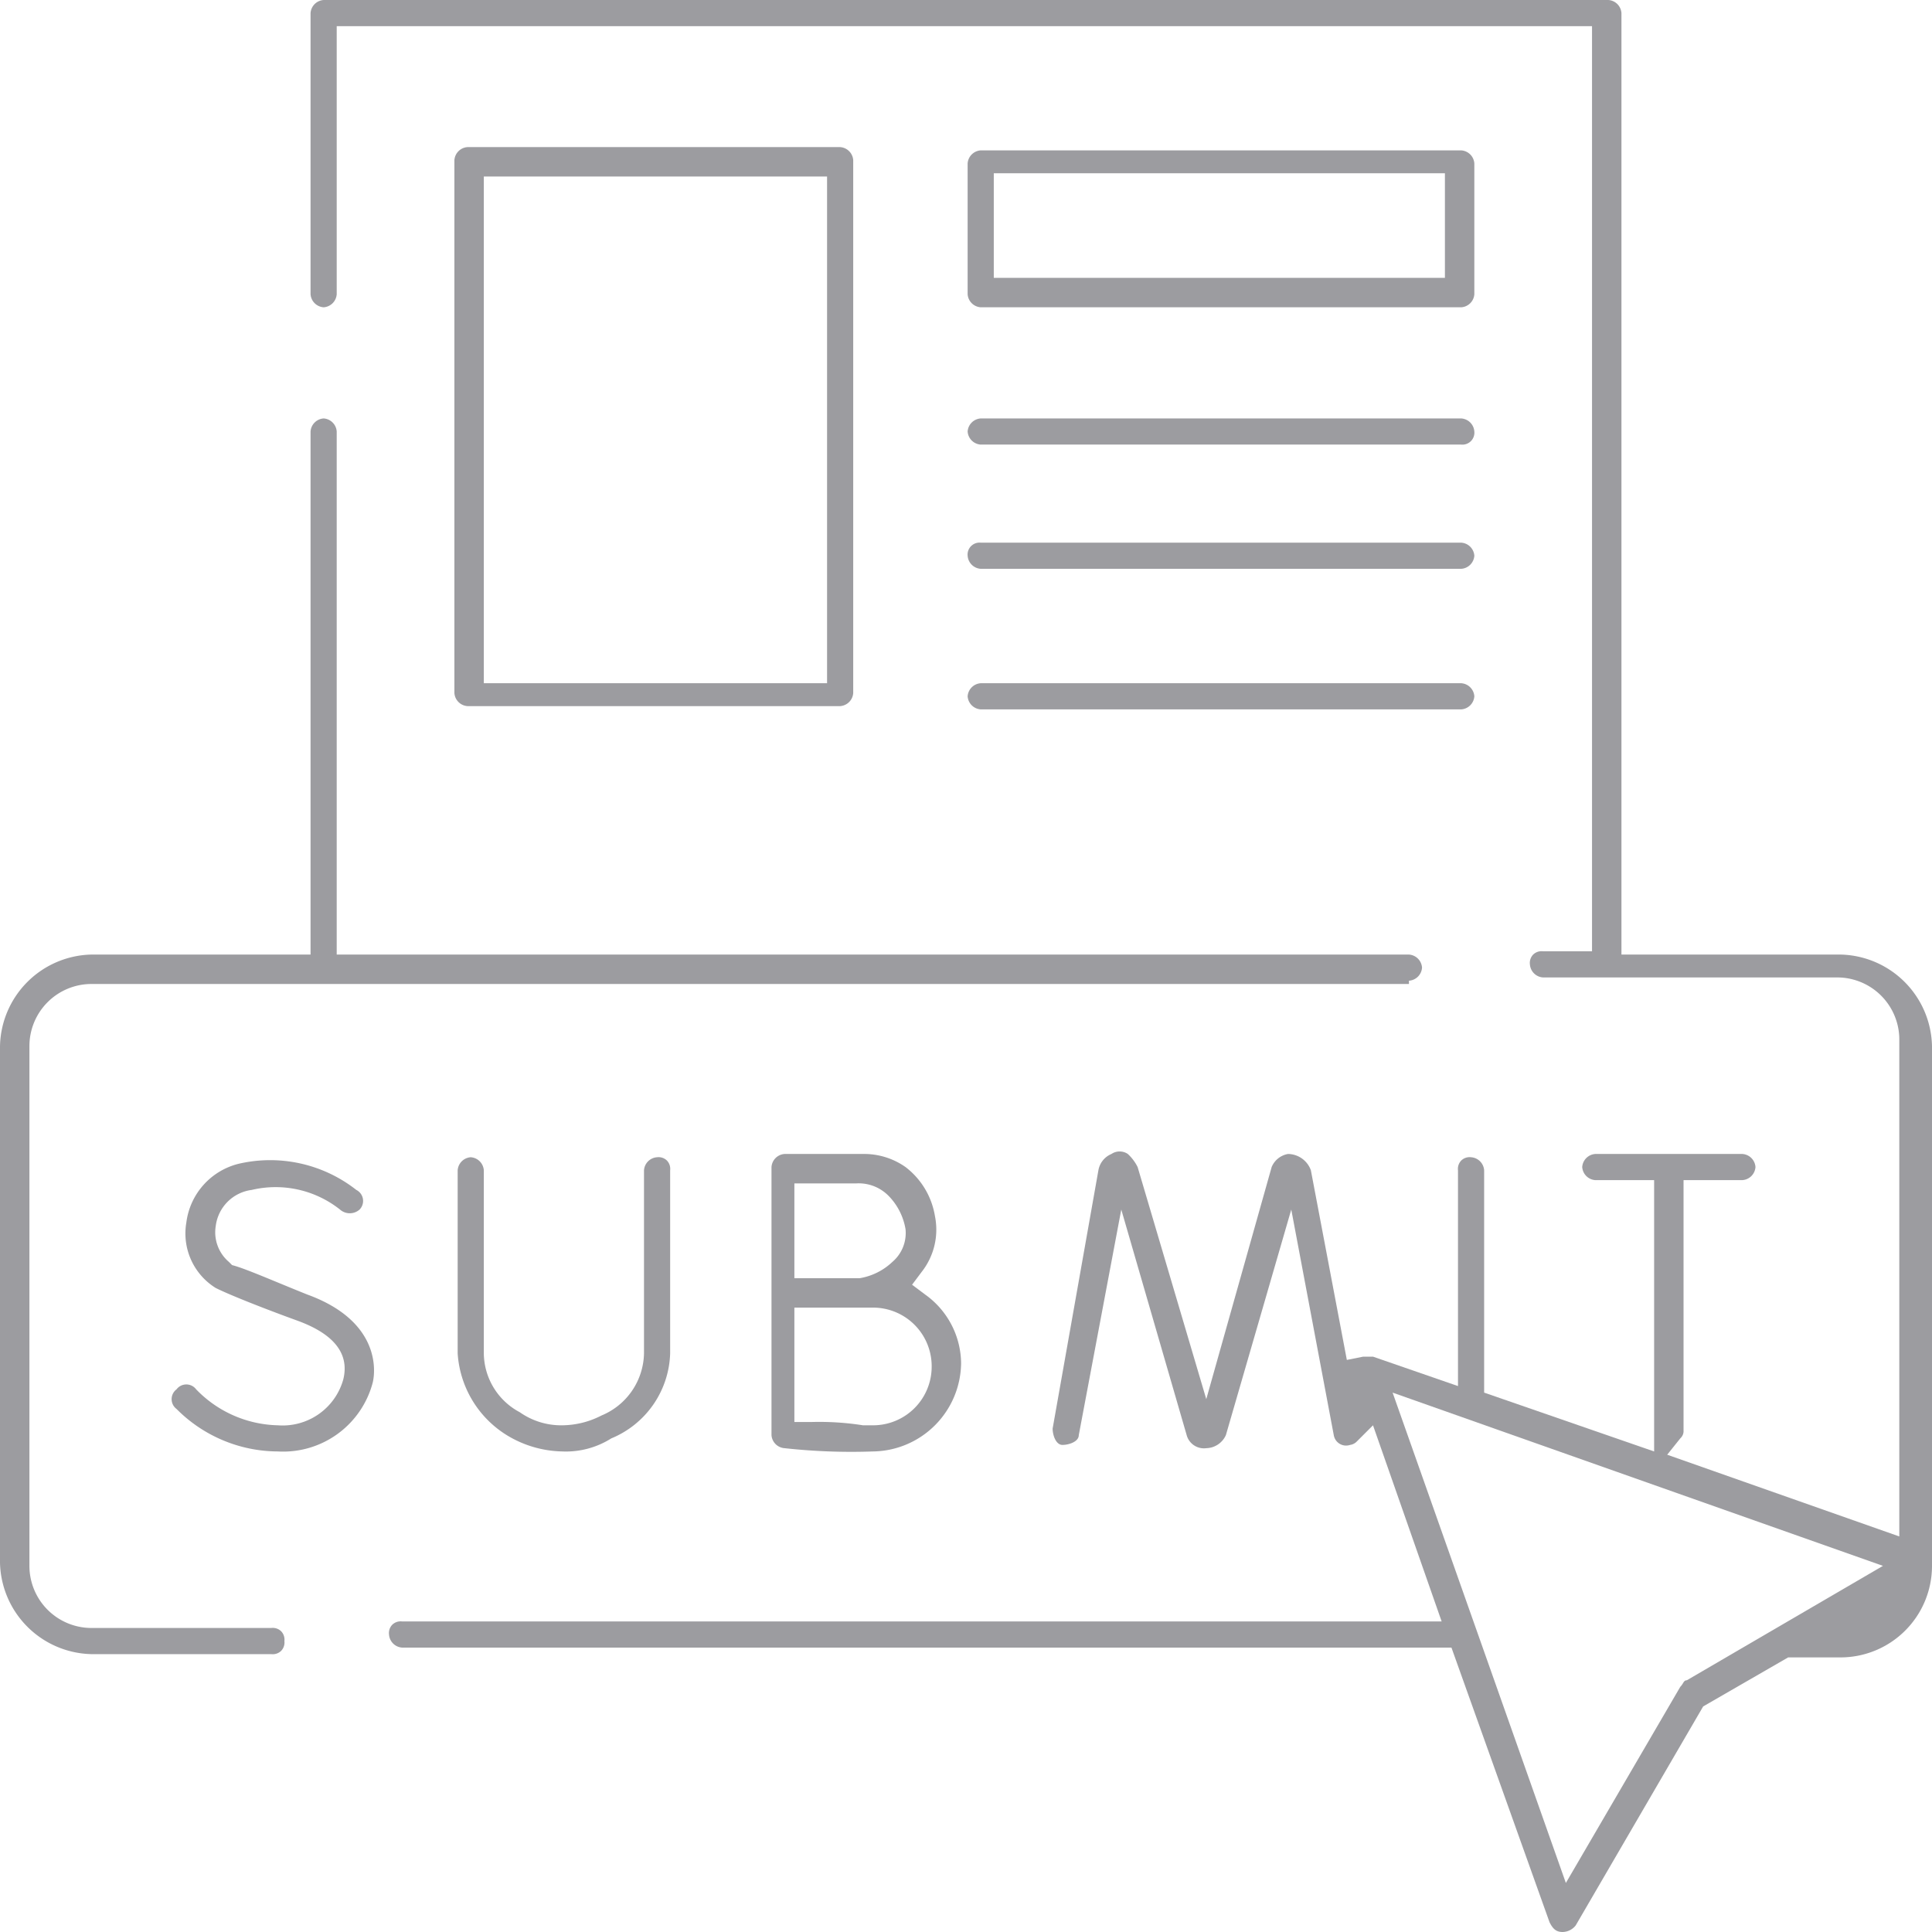
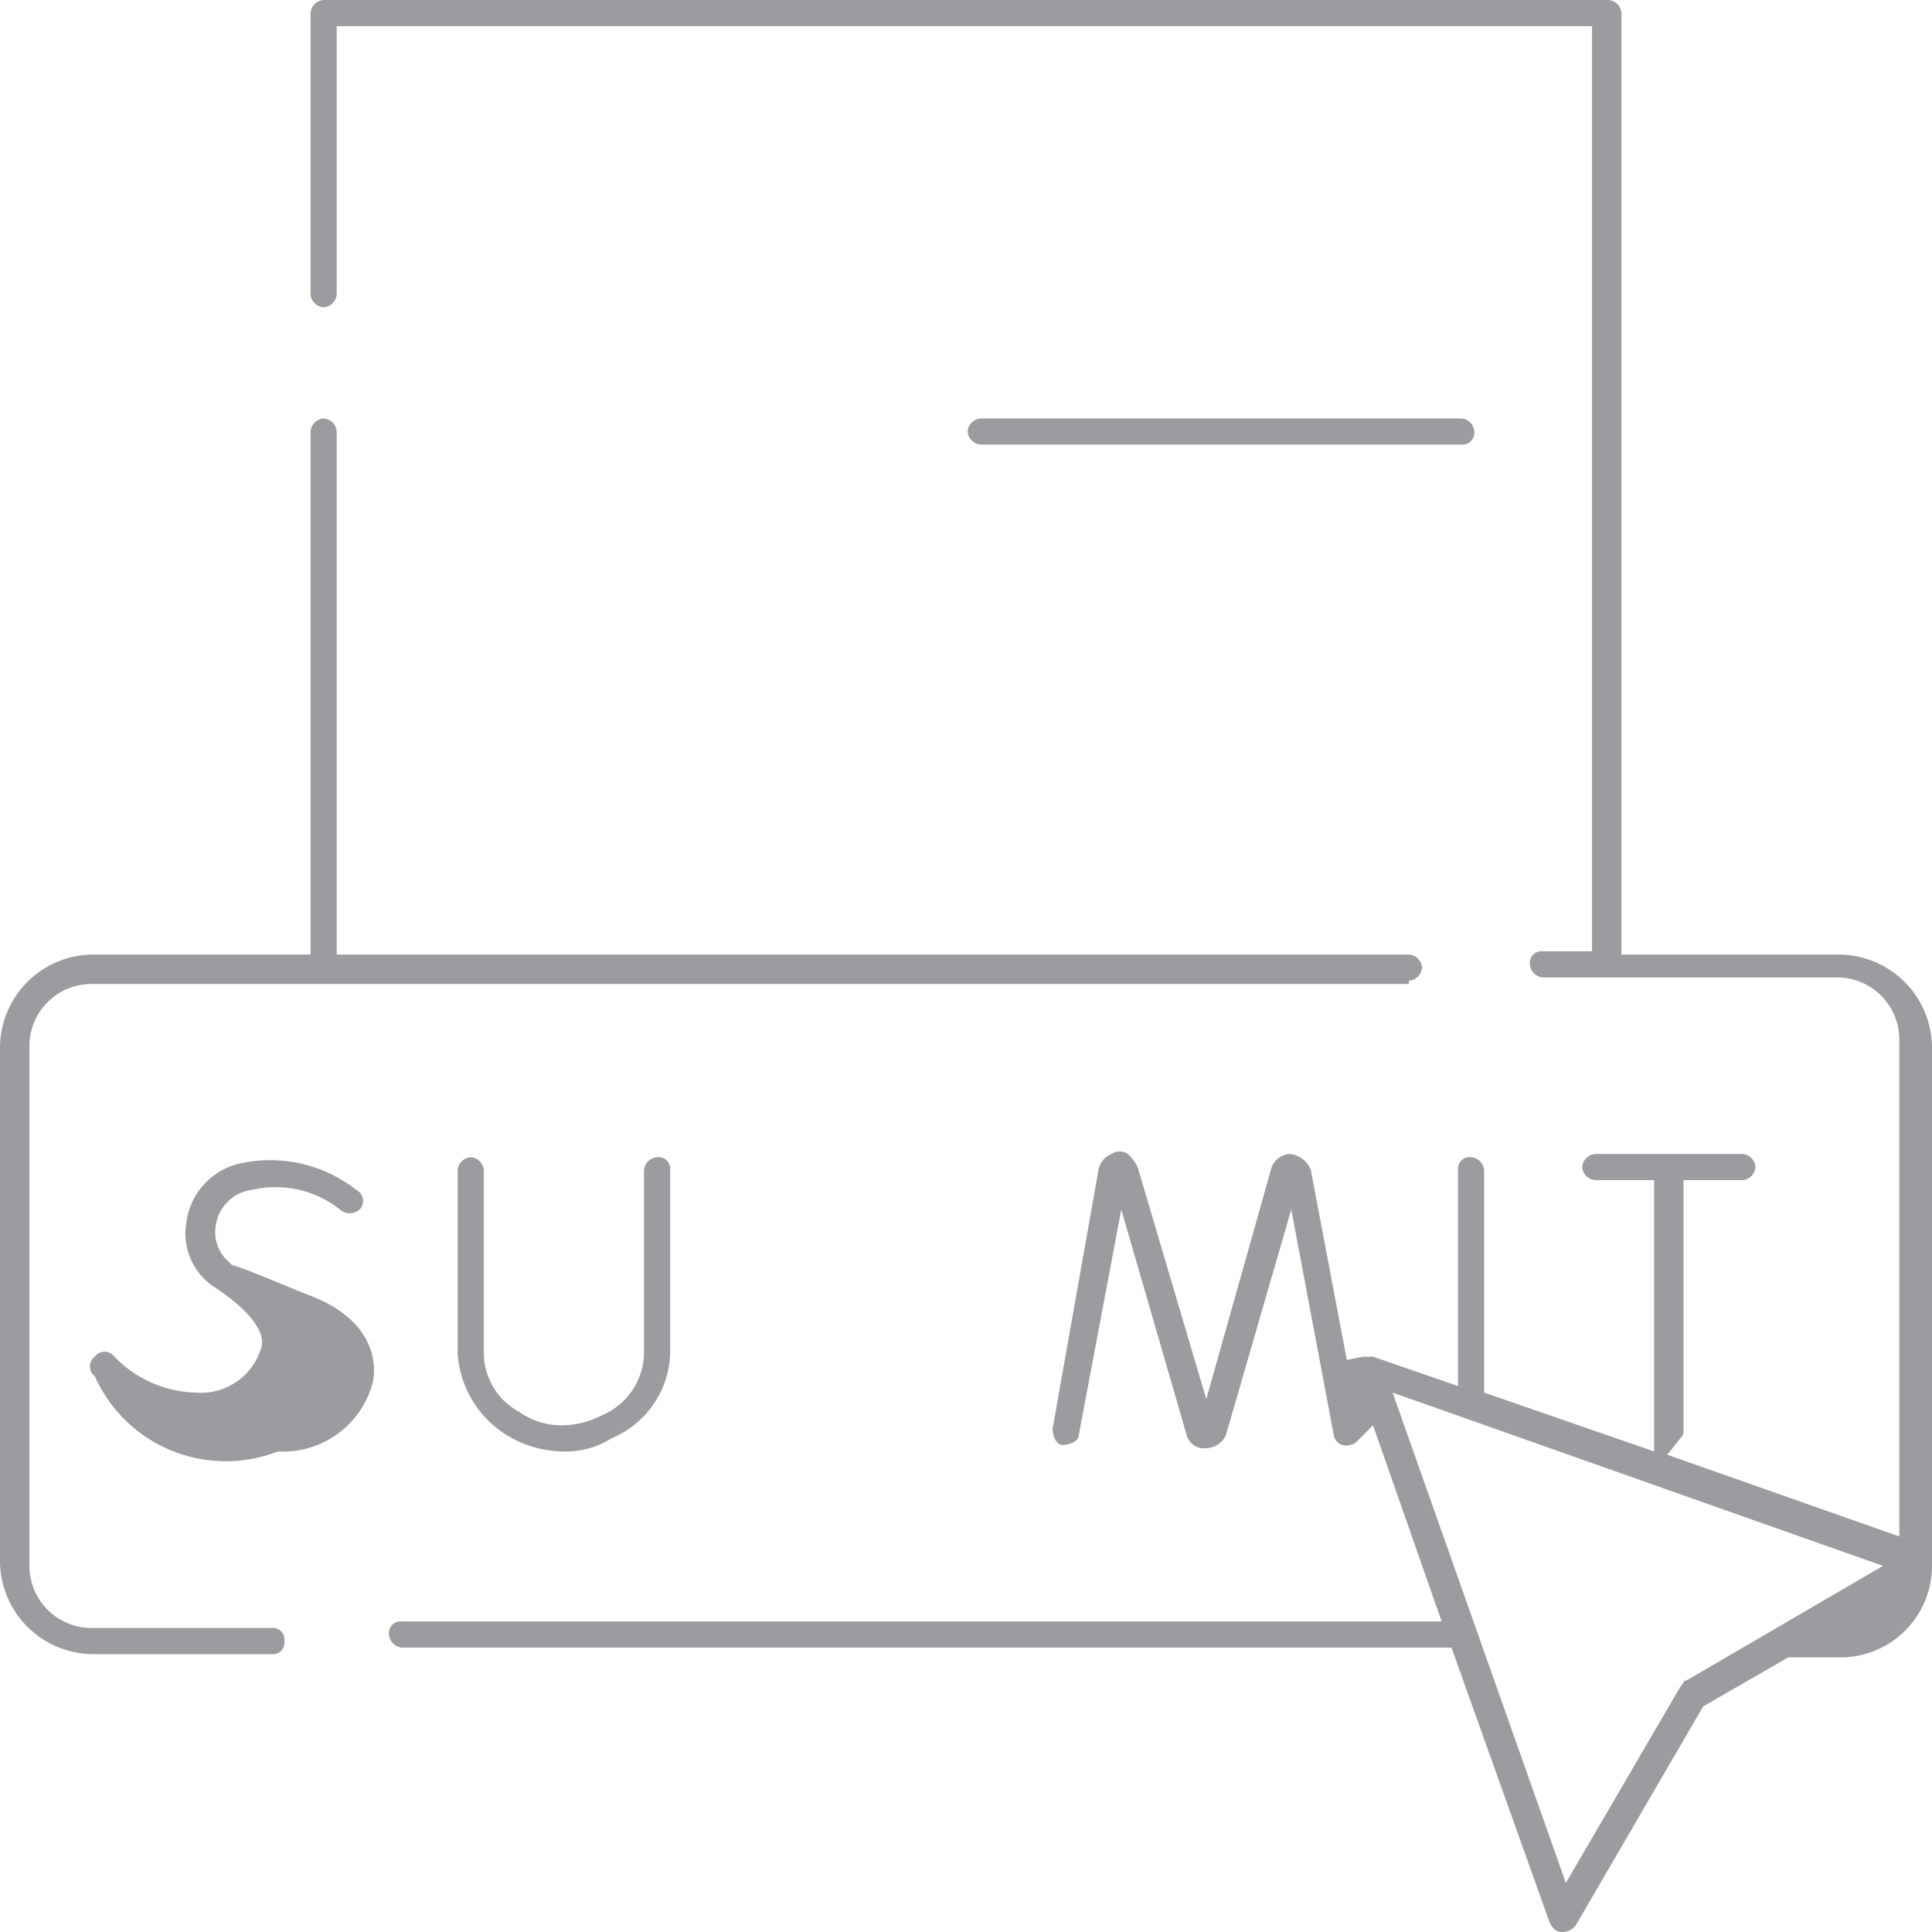
<svg xmlns="http://www.w3.org/2000/svg" width="59.1" height="59.1" viewBox="0 0 59.1 59.1">
  <g id="_7.Submission" data-name="7.Submission" transform="translate(795 -26.2)">
    <g id="Group_12_6_">
-       <path id="Path_273" data-name="Path 273" d="M-768.9,31.1a.43.43,0,0,0-.4-.4h-11.4a.43.43,0,0,0-.4.4V47.4a.43.43,0,0,0,.4.4h11.4a.43.43,0,0,0,.4-.4ZM-780.2,47V31.6h10.5V47.1h-10.5Z" fill="#9c9ca0" />
-       <path id="Path_274" data-name="Path 274" d="M-749.9,35.2v-4a.43.43,0,0,0-.4-.4H-765a.43.43,0,0,0-.4.4v4a.43.43,0,0,0,.4.4v.5h0v-.5h14.7A.43.43,0,0,0-749.9,35.2Zm-.9-.5h-13.8V31.5h13.8Z" fill="#9c9ca0" />
      <path id="Path_275" data-name="Path 275" d="M-749.9,39.4a.43.43,0,0,0-.4-.4H-765a.43.43,0,0,0-.4.4.43.43,0,0,0,.4.4v.5h0v-.5h14.7A.366.366,0,0,0-749.9,39.4Z" fill="#9c9ca0" />
-       <path id="Path_276" data-name="Path 276" d="M-765.4,43.2a.43.43,0,0,0,.4.4h14.7a.43.43,0,0,0,.4-.4.43.43,0,0,0-.4-.4H-765A.366.366,0,0,0-765.4,43.2Z" fill="#9c9ca0" />
-       <path id="Path_277" data-name="Path 277" d="M-749.9,47.5a.43.43,0,0,0-.4-.4H-765a.43.43,0,0,0-.4.4.43.43,0,0,0,.4.4v0h14.7A.43.43,0,0,0-749.9,47.5Z" fill="#9c9ca0" />
-       <path id="Path_278" data-name="Path 278" d="M-768.3,70.6a2.732,2.732,0,0,0,1.9-.8,2.732,2.732,0,0,0,.8-1.9,2.609,2.609,0,0,0-1.1-2.1l-.4-.3.3-.4a2.09,2.09,0,0,0,.4-1.7,2.371,2.371,0,0,0-.9-1.5,2.2,2.2,0,0,0-1.3-.4H-771a.43.43,0,0,0-.4.4v8.2a.43.43,0,0,0,.4.4,18.64,18.64,0,0,0,2.7.1Zm-2.4-8.2h1.9a1.284,1.284,0,0,1,1,.4,1.905,1.905,0,0,1,.5,1,1.159,1.159,0,0,1-.4,1,1.905,1.905,0,0,1-1,.5h-2Zm.5,7.3h-.5V66.2h2.4a1.793,1.793,0,0,1,1.8,1.8,1.793,1.793,0,0,1-1.8,1.8h-.3A8.6,8.6,0,0,0-770.2,69.7Z" fill="#9c9ca0" />
-       <path id="Path_279" data-name="Path 279" d="M-786.5,70.6h0a2.834,2.834,0,0,0,2.9-2.1c.1-.4.2-1.9-2-2.7h0c-1-.4-1.9-.8-2.3-.9l-.1-.1a1.19,1.19,0,0,1-.4-1.1,1.273,1.273,0,0,1,1.1-1.1,3.17,3.17,0,0,1,2.7.6.452.452,0,0,0,.6,0,.377.377,0,0,0-.1-.6,4.267,4.267,0,0,0-3.6-.8,2.126,2.126,0,0,0-1.6,1.8,1.961,1.961,0,0,0,.9,2c.4.2,1.4.6,2.5,1s1.6,1,1.4,1.8a1.925,1.925,0,0,1-2,1.4,3.581,3.581,0,0,1-2.5-1.1.375.375,0,0,0-.6,0,.375.375,0,0,0,0,.6A4.387,4.387,0,0,0-786.5,70.6Z" fill="#9c9ca0" />
+       <path id="Path_279" data-name="Path 279" d="M-786.5,70.6h0a2.834,2.834,0,0,0,2.9-2.1c.1-.4.2-1.9-2-2.7h0c-1-.4-1.9-.8-2.3-.9l-.1-.1a1.19,1.19,0,0,1-.4-1.1,1.273,1.273,0,0,1,1.1-1.1,3.17,3.17,0,0,1,2.7.6.452.452,0,0,0,.6,0,.377.377,0,0,0-.1-.6,4.267,4.267,0,0,0-3.6-.8,2.126,2.126,0,0,0-1.6,1.8,1.961,1.961,0,0,0,.9,2s1.6,1,1.4,1.8a1.925,1.925,0,0,1-2,1.4,3.581,3.581,0,0,1-2.5-1.1.375.375,0,0,0-.6,0,.375.375,0,0,0,0,.6A4.387,4.387,0,0,0-786.5,70.6Z" fill="#9c9ca0" />
      <path id="Path_280" data-name="Path 280" d="M-779.5,70.1a3.371,3.371,0,0,0,1.7.5h0a2.6,2.6,0,0,0,1.5-.4,2.907,2.907,0,0,0,1.8-2.6V62a.367.367,0,0,0-.1-.3.367.367,0,0,0-.3-.1h0a.43.43,0,0,0-.4.4v5.6a2.1,2.1,0,0,1-1.3,1.9,2.663,2.663,0,0,1-1.2.3,2.2,2.2,0,0,1-1.3-.4,2.062,2.062,0,0,1-1.1-1.8V62a.43.43,0,0,0-.4-.4h0a.43.43,0,0,0-.4.4v5.6A3.181,3.181,0,0,0-779.5,70.1Z" fill="#9c9ca0" />
      <path id="Path_281" data-name="Path 281" d="M-747.6,85c.1.2.2.3.4.3a.52.52,0,0,0,.4-.2l3.9-6.7,2.6-1.5h1.6a2.8,2.8,0,0,0,2.8-2.8V58.2a2.862,2.862,0,0,0-2.8-2.8h-6.7V26.6a.43.43,0,0,0-.4-.4h-39.3a.43.43,0,0,0-.4.4v8.6a.43.43,0,0,0,.4.4h0a.43.43,0,0,0,.4-.4V27h38.4V55.3h-1.5a.367.367,0,0,0-.3.1.367.367,0,0,0-.1.3.43.43,0,0,0,.4.4h9a1.9,1.9,0,0,1,1.9,1.9V73.2l-7.1-2.5.4-.5a.31.31,0,0,0,.1-.2V62.3h1.8a.43.43,0,0,0,.4-.4.43.43,0,0,0-.4-.4h-4.5a.43.43,0,0,0-.4.4.43.43,0,0,0,.4.4h1.8v8.3l-5.2-1.8V62a.43.43,0,0,0-.4-.4h0a.367.367,0,0,0-.3.1.367.367,0,0,0-.1.3v6.6l-2.6-.9h-.3l-.5.1-1.1-5.8a.752.752,0,0,0-.7-.5.664.664,0,0,0-.5.4l-2,7.1-2.1-7.1a1.38,1.38,0,0,0-.3-.4.446.446,0,0,0-.5,0,.664.664,0,0,0-.4.5l-1.4,7.9c0,.2.1.5.3.5s.5-.1.5-.3l1.3-6.9,2,6.9a.548.548,0,0,0,.6.4h0a.675.675,0,0,0,.6-.4l2-6.9,1.3,6.9a.382.382,0,0,0,.5.3.349.349,0,0,0,.2-.1l.5-.5,2.1,6h-31.8a.367.367,0,0,0-.3.1.367.367,0,0,0-.1.3.43.43,0,0,0,.4.4h32.1Zm-4.8-16.2,15,5.3-6,3.5c-.1,0-.1.1-.2.2l-3.5,6Z" fill="#9c9ca0" />
      <path id="Path_282" data-name="Path 282" d="M-751.9,56.2a.43.43,0,0,0,.4-.4.43.43,0,0,0-.4-.4h-32.8v-16a.43.43,0,0,0-.4-.4.43.43,0,0,0-.4.4v16h-6.7a2.862,2.862,0,0,0-2.8,2.8V74a2.862,2.862,0,0,0,2.8,2.8h5.5a.367.367,0,0,0,.3-.1.367.367,0,0,0,.1-.3.367.367,0,0,0-.1-.3.367.367,0,0,0-.3-.1h-5.5a1.9,1.9,0,0,1-1.9-1.9V58.2a1.9,1.9,0,0,1,1.9-1.9h40.3Z" fill="#9c9ca0" />
    </g>
  </g>
</svg>